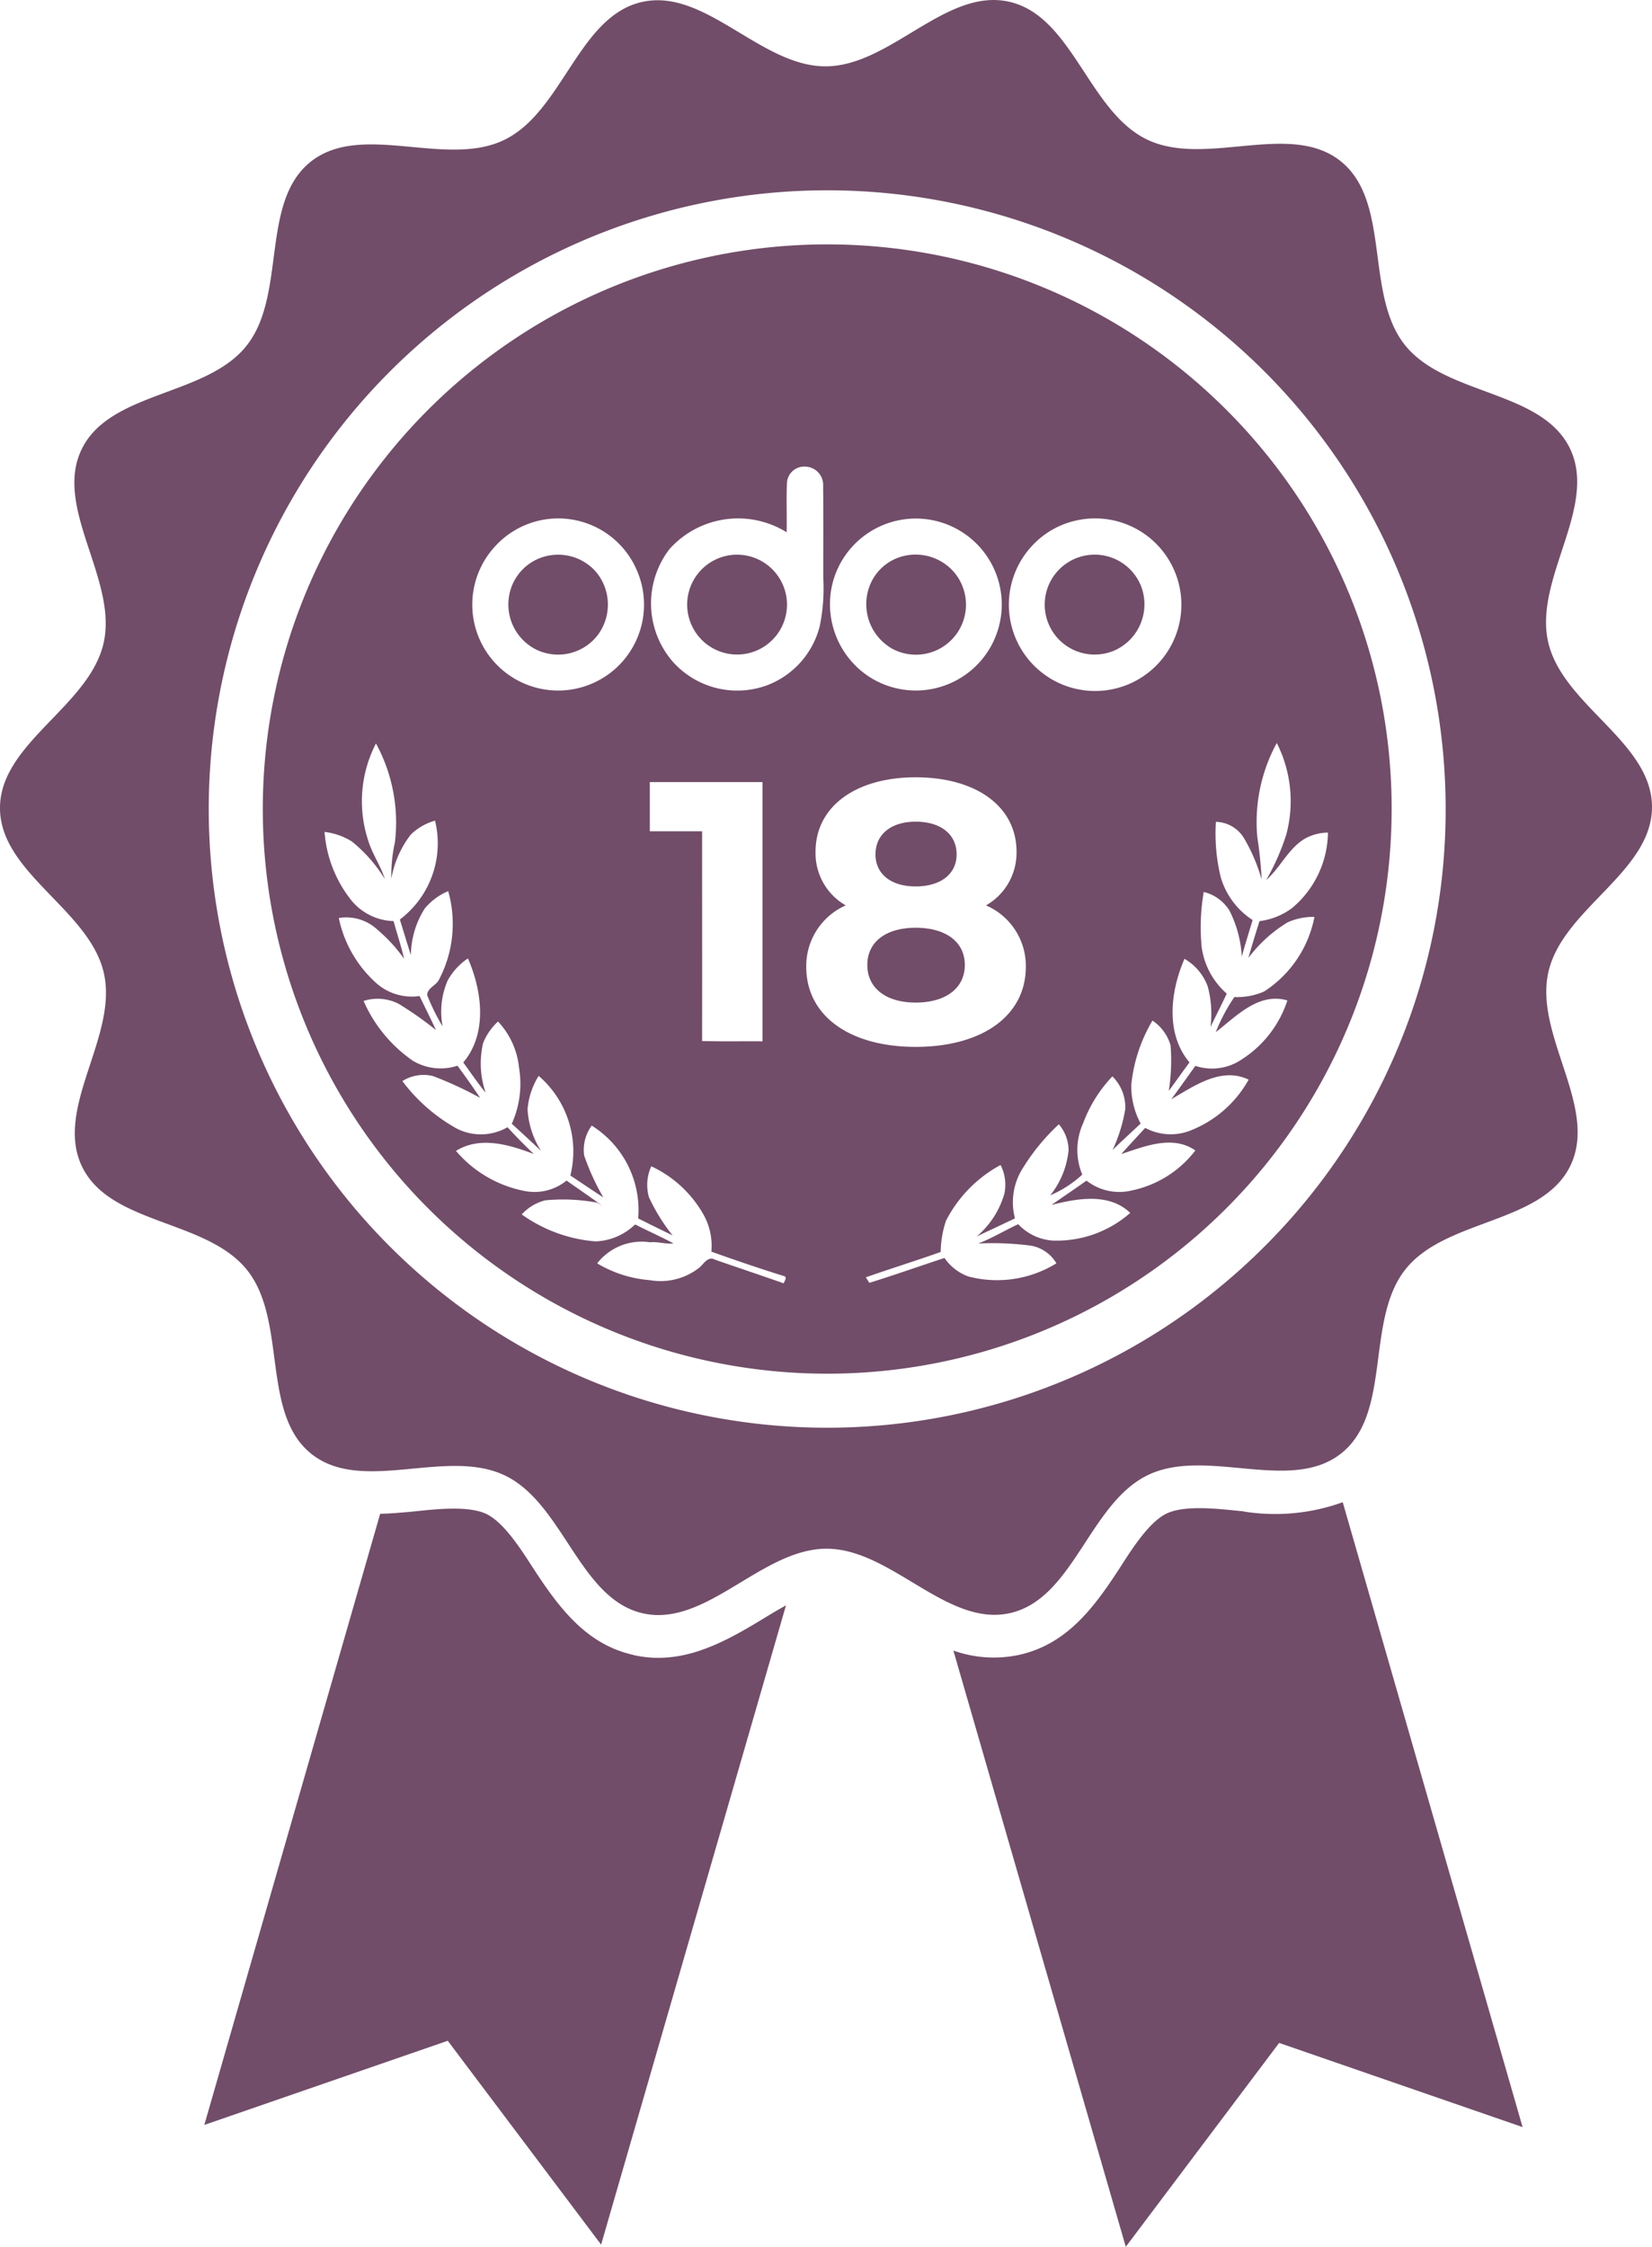
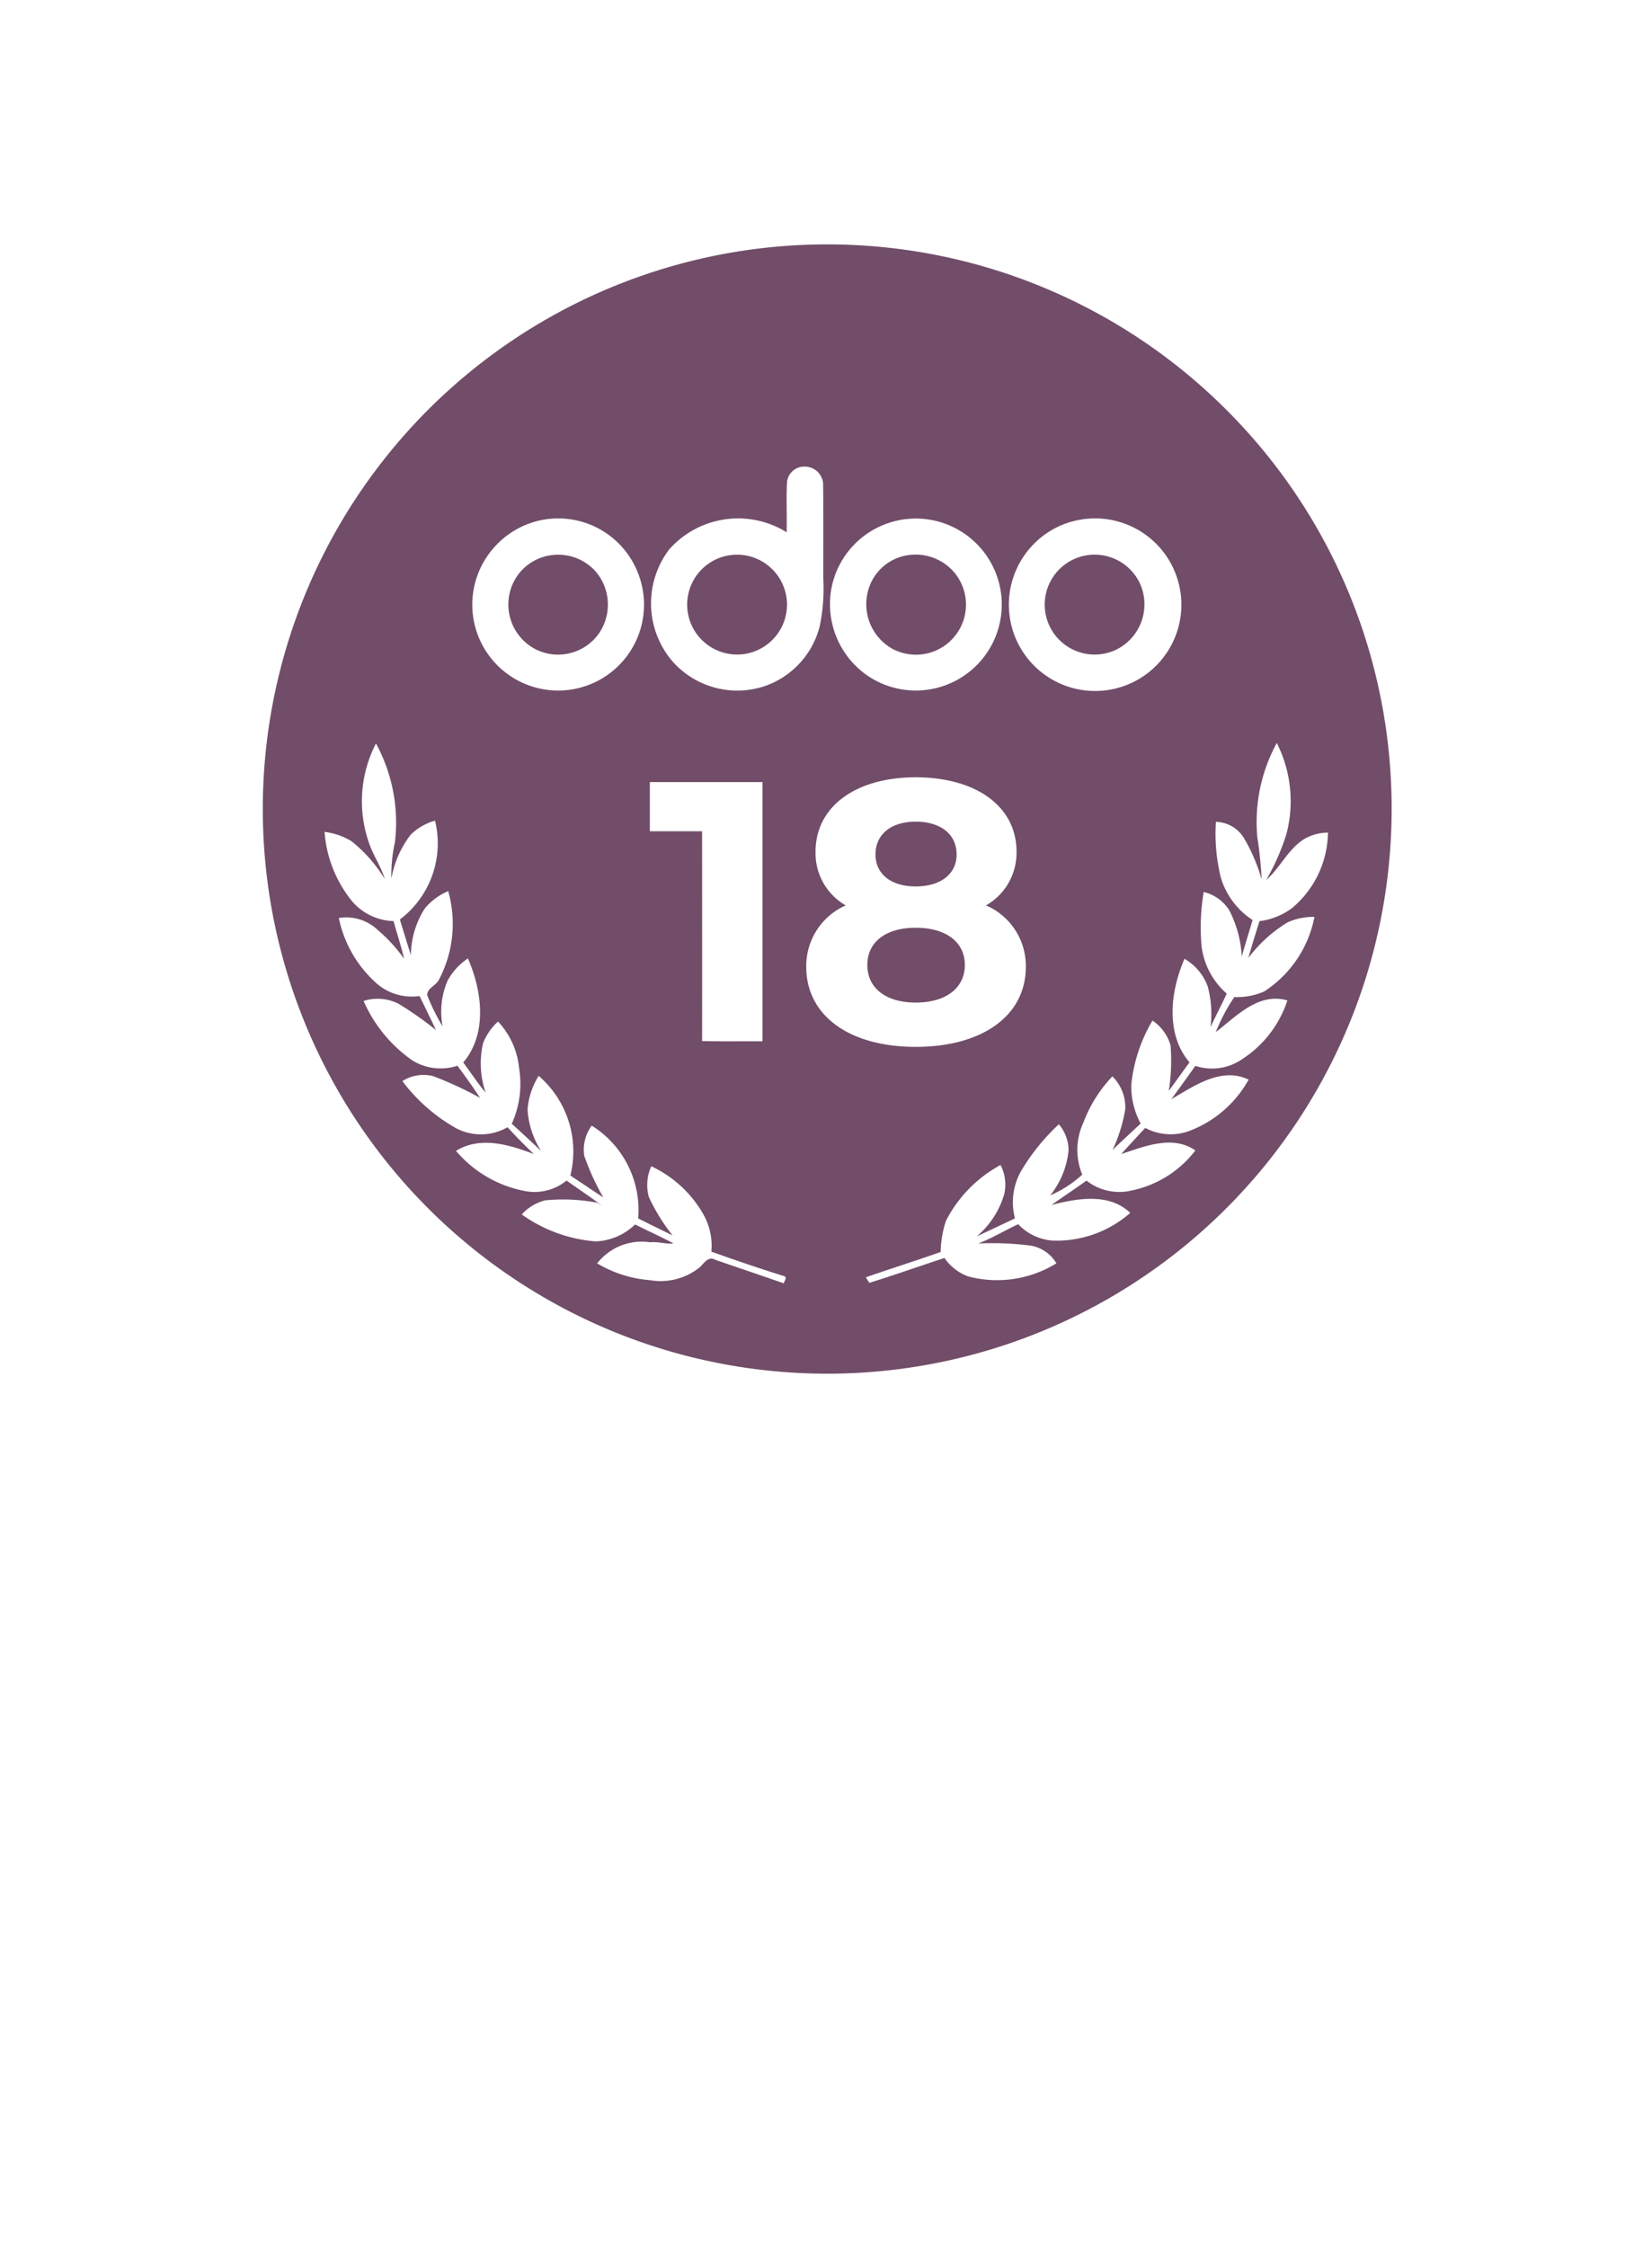
<svg xmlns="http://www.w3.org/2000/svg" width="80.136" height="108.94" viewBox="0 0 80.136 108.94">
  <path d="M1234.377,66.019a2.452,2.452,0,0,0,1.387-3.2,2.422,2.422,0,0,0-2.749-1.438h0a2.422,2.422,0,1,0,1.362,4.635" transform="translate(-1180.426 -34.432)" fill="#714d69" />
  <path d="M1212.563,65.846a2.428,2.428,0,0,0,3.049-3.7,2.465,2.465,0,0,0-2.38-.76,2.35,2.35,0,0,0-1.557,1.174,2.479,2.479,0,0,0,.887,3.282" transform="translate(-1169.36 -34.434)" fill="#714d69" />
  <path d="M1157.617,167.376Z" transform="translate(-1139.173 -93.975)" fill="#714d69" />
  <path d="M1173.2,65.959a2.426,2.426,0,0,0,2.983-.806,2.472,2.472,0,0,0-.128-2.975,2.435,2.435,0,0,0-2.23-.816h0a2.392,2.392,0,0,0-2.008,2.036,2.441,2.441,0,0,0,1.383,2.562" transform="translate(-1147.132 -34.435)" fill="#714d69" />
-   <path d="M1158.971,173.9c-2.216-.5-3.51-2.17-4.7-3.97-.564-.854-1.478-2.409-2.422-2.863s-2.73-.2-3.749-.1c-.471.043-.941.079-1.406.092l-8.53,29.631,11.809-4.081,7.439,9.885,8.969-31c-.547.3-1.065.628-1.459.864-1.84,1.1-3.751,2.047-5.953,1.546" transform="translate(-1128.253 -93.656)" fill="#714d69" />
-   <path d="M1235.1,166.528c-1.019-.092-2.805-.347-3.748.108s-1.855,2.012-2.418,2.866c-1.185,1.8-2.477,3.468-4.693,3.976a5.857,5.857,0,0,1-3.228-.2l8.363,28.91,7.439-9.885,11.809,4.081-8.724-30.3a9.648,9.648,0,0,1-4.8.452" transform="translate(-1174.766 -93.245)" fill="#714d69" />
  <path d="M1193.5,61.368h0a2.421,2.421,0,1,0,2.886,2.168,2.424,2.424,0,0,0-2.886-2.168" transform="translate(-1158.219 -34.426)" fill="#714d69" />
  <path d="M1264.08,166.075h0Z" transform="translate(-1198.948 -93.244)" fill="#714d69" />
  <path d="M1191.368,35.041a27.379,27.379,0,1,0,8.019,19.36,27.293,27.293,0,0,0-8.019-19.36m-9.249,6.421a4.1,4.1,0,0,1,1.956-1.049,4.184,4.184,0,1,1-1.956,1.049m-9.859,2.017a4.169,4.169,0,1,1,1.725,4.469,4.207,4.207,0,0,1-1.725-4.469m-8.857,12c0-.8,0-1.591,0-2.385h5.466q0,6.284,0,12.57c-.977-.007-1.955.011-2.93-.013.005-3.391,0-6.78,0-10.171q-1.269,0-2.538,0m18.241,6.572c0,2.383-2.13,3.881-5.344,3.881-3.195,0-5.307-1.5-5.307-3.881a3.213,3.213,0,0,1,1.914-2.979,2.918,2.918,0,0,1-1.463-2.6c0-2.22,1.986-3.611,4.856-3.611,2.906,0,4.893,1.39,4.893,3.611a2.935,2.935,0,0,1-1.48,2.6,3.2,3.2,0,0,1,1.932,2.979m-2.96-.09c0-1.119-.921-1.805-2.383-1.805-1.444,0-2.346.686-2.346,1.805s.9,1.823,2.346,1.823c1.462,0,2.383-.7,2.383-1.823m-4.333-5.361c0,.957.758,1.552,1.949,1.552,1.21,0,1.986-.6,1.986-1.552,0-.993-.794-1.588-1.986-1.588-1.173,0-1.949.6-1.949,1.588m-18.445-14.946a4.146,4.146,0,0,1,6.861,1.152,4.165,4.165,0,1,1-6.861-1.152M1169.9,77.4c-1.11-.391-2.224-.763-3.337-1.148-.338-.189-.541.2-.758.385a3.033,3.033,0,0,1-2.405.607,5.851,5.851,0,0,1-2.551-.814,2.74,2.74,0,0,1,2.566-1.022c.38-.043.758.1,1.134.056-.6-.326-1.23-.6-1.841-.913l-.036.007a2.9,2.9,0,0,1-1.9.807,7.121,7.121,0,0,1-3.582-1.307,2.293,2.293,0,0,1,1.14-.684,8.992,8.992,0,0,1,2.522.114l.251.159c-.568-.425-1.16-.82-1.74-1.231a2.46,2.46,0,0,1-2.008.51A5.817,5.817,0,0,1,1154,70.977c1.18-.731,2.585-.3,3.777.152-.439-.418-.867-.85-1.277-1.3a2.584,2.584,0,0,1-2.467.063,8.382,8.382,0,0,1-2.633-2.3,1.931,1.931,0,0,1,1.478-.246,17.854,17.854,0,0,1,2.293,1.06c-.354-.529-.721-1.051-1.1-1.559a2.622,2.622,0,0,1-2.161-.24,6.874,6.874,0,0,1-2.392-2.9,2.23,2.23,0,0,1,1.714.146,16.882,16.882,0,0,1,1.8,1.267c-.26-.553-.532-1.1-.8-1.652a2.6,2.6,0,0,1-2.17-.693,5.814,5.814,0,0,1-1.746-3.091,2.22,2.22,0,0,1,1.884.577,7.422,7.422,0,0,1,1.281,1.4c-.138-.618-.343-1.217-.508-1.827a2.746,2.746,0,0,1-2.027-.979,6.042,6.042,0,0,1-1.322-3.345,3.241,3.241,0,0,1,1.316.457,7.079,7.079,0,0,1,1.609,1.83c-.2-.646-.6-1.2-.8-1.848a6.089,6.089,0,0,1,.37-4.728h0a8.027,8.027,0,0,1,.92,4.788,7.3,7.3,0,0,0-.173,1.762,4.888,4.888,0,0,1,.94-2.13,2.745,2.745,0,0,1,1.178-.677,4.631,4.631,0,0,1-1.706,4.794c.178.575.349,1.152.536,1.725a4.277,4.277,0,0,1,.671-2.258,2.961,2.961,0,0,1,1.138-.843,5.815,5.815,0,0,1-.452,4.3c-.144.284-.555.388-.57.737a10.211,10.211,0,0,0,.75,1.523,3.806,3.806,0,0,1,.247-2.23,3.066,3.066,0,0,1,.981-1.067c.688,1.567.961,3.643-.226,5.044.362.491.7,1,1.087,1.467a4.354,4.354,0,0,1-.126-2.4,2.811,2.811,0,0,1,.726-1.052,3.835,3.835,0,0,1,1.021,2.257,4.7,4.7,0,0,1-.355,2.7c.479.433.952.874,1.422,1.317a4.168,4.168,0,0,1-.656-2.02,3.609,3.609,0,0,1,.539-1.618,4.829,4.829,0,0,1,1.537,4.83c.532.355,1.063.714,1.6,1.064a11.7,11.7,0,0,1-.931-2.034,2,2,0,0,1,.367-1.449,4.828,4.828,0,0,1,2.254,4.5c.554.281,1.112.552,1.67.824a9.061,9.061,0,0,1-1.152-1.862,2.19,2.19,0,0,1,.118-1.49,5.652,5.652,0,0,1,2.561,2.393,3.1,3.1,0,0,1,.353,1.746c1.152.412,2.312.808,3.481,1.172.237.045.071.234.023.372m-.955-28.953a4.191,4.191,0,0,1-4.417-1.193,4.316,4.316,0,0,1-.161-5.466,4.466,4.466,0,0,1,5.681-.813c.017-.79-.02-1.579.014-2.368a.837.837,0,0,1,.883-.815.888.888,0,0,1,.873.944c.015,1.494.006,2.989.008,4.481a9.02,9.02,0,0,1-.176,2.323,4.151,4.151,0,0,1-2.7,2.907m25.388,15.228a5.374,5.374,0,0,1-2.2,2.851,2.566,2.566,0,0,1-2.264.322c-.385.541-.771,1.079-1.165,1.616,1.115-.644,2.421-1.584,3.75-.948a5.543,5.543,0,0,1-2.911,2.5,2.614,2.614,0,0,1-2.106-.16c-.389.42-.778.84-1.161,1.266,1.138-.371,2.485-.938,3.593-.173a5.216,5.216,0,0,1-3.075,1.938,2.57,2.57,0,0,1-2.205-.475c-.561.4-1.134.784-1.7,1.18,1.245-.317,2.794-.6,3.821.385a5.406,5.406,0,0,1-3.748,1.343,2.533,2.533,0,0,1-1.687-.795c-.651.3-1.266.682-1.939.936a14.489,14.489,0,0,1,2.565.106,1.8,1.8,0,0,1,1.228.855,5.481,5.481,0,0,1-4.28.635,2.394,2.394,0,0,1-1.15-.895c-1.214.4-2.423.828-3.645,1.206-.042-.068-.126-.2-.169-.267,1.205-.424,2.426-.8,3.63-1.23a4.958,4.958,0,0,1,.259-1.516,6.386,6.386,0,0,1,2.645-2.7,2.087,2.087,0,0,1,.188,1.382,4.251,4.251,0,0,1-1.343,2.081c.619-.29,1.235-.583,1.854-.874a3.089,3.089,0,0,1,.414-2.488,10.123,10.123,0,0,1,1.716-2.075,1.975,1.975,0,0,1,.471,1.25,4.11,4.11,0,0,1-.891,2.195,5.462,5.462,0,0,0,1.555-1.006,3.127,3.127,0,0,1,.046-2.5,6.636,6.636,0,0,1,1.415-2.262,2.1,2.1,0,0,1,.625,1.589,7.623,7.623,0,0,1-.615,1.979c.446-.435.907-.853,1.361-1.281a3.825,3.825,0,0,1-.454-1.882,7.58,7.58,0,0,1,1.028-3.111,2.174,2.174,0,0,1,.877,1.2,9.364,9.364,0,0,1-.087,2.211c.34-.458.666-.926,1.006-1.384-1.181-1.392-.925-3.458-.243-5.021a2.551,2.551,0,0,1,1.13,1.349,5.145,5.145,0,0,1,.132,1.956c.257-.541.536-1.074.787-1.619a3.66,3.66,0,0,1-1.216-2.253,10.079,10.079,0,0,1,.1-2.674,2.014,2.014,0,0,1,1.246.9,5.561,5.561,0,0,1,.6,2.23c.162-.594.351-1.18.525-1.77a3.728,3.728,0,0,1-1.538-2.047,8.879,8.879,0,0,1-.242-2.714,1.633,1.633,0,0,1,1.372.808,8.472,8.472,0,0,1,.847,1.988,19.66,19.66,0,0,0-.21-2.048h0a8,8,0,0,1,.944-4.572,6.247,6.247,0,0,1,.461,4.438,11.211,11.211,0,0,1-.974,2.207c.687-.6,1.065-1.518,1.866-2a2.335,2.335,0,0,1,1.129-.3,4.849,4.849,0,0,1-1.733,3.653,3.331,3.331,0,0,1-1.588.64c-.187.593-.37,1.188-.54,1.786a6.786,6.786,0,0,1,1.906-1.728,3.053,3.053,0,0,1,1.3-.263,5.554,5.554,0,0,1-2.442,3.617,3.252,3.252,0,0,1-1.443.269,8.571,8.571,0,0,0-.9,1.7c1-.773,2.077-1.941,3.472-1.536" transform="translate(-1131.881 -15.172)" fill="#714d69" />
-   <path d="M1190.671,47.13c.7-3.071,5.027-4.851,5.025-8s-4.333-4.924-5.036-7.994,2.425-6.552,1.056-9.389-6.04-2.556-8.005-5.017-.658-6.955-3.122-8.917-6.551.318-9.389-1.047-3.61-5.981-6.682-6.679-5.765,3.129-8.914,3.131S1149.756-.605,1146.687.1s-3.836,5.32-6.673,6.688-6.927-.906-9.388,1.06-1.148,6.458-3.11,8.921-6.635,2.189-8,5.027,1.767,6.316,1.069,9.387-5.028,4.851-5.025,8,4.333,4.924,5.036,7.994-2.425,6.552-1.057,9.388,6.041,2.556,8.006,5.017.658,6.955,3.122,8.917,6.551-.318,9.389,1.047,3.61,5.981,6.682,6.68,5.764-3.129,8.913-3.131,5.848,3.822,8.918,3.119,3.836-5.32,6.673-6.689,6.927.906,9.388-1.059,1.148-6.458,3.11-8.921,6.635-2.19,8-5.028-1.767-6.316-1.069-9.387M1176.9,60.441a30,30,0,1,1,8.786-21.212,29.9,29.9,0,0,1-8.786,21.212" transform="translate(-1115.56 -0.001)" fill="#714d69" />
</svg>